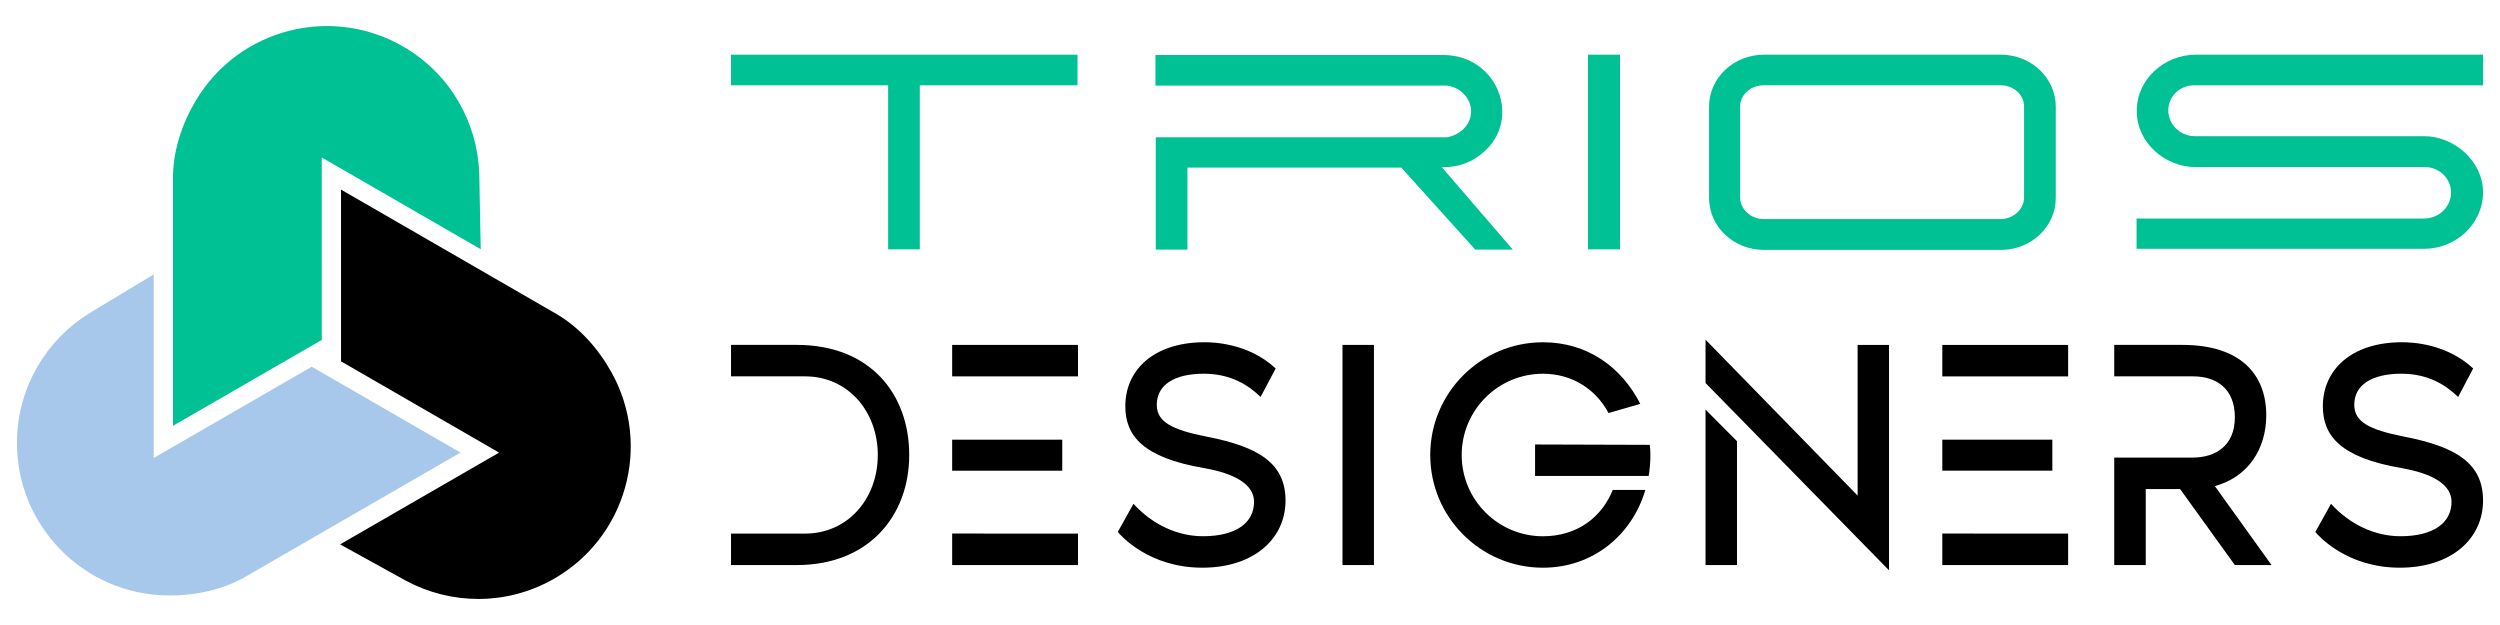
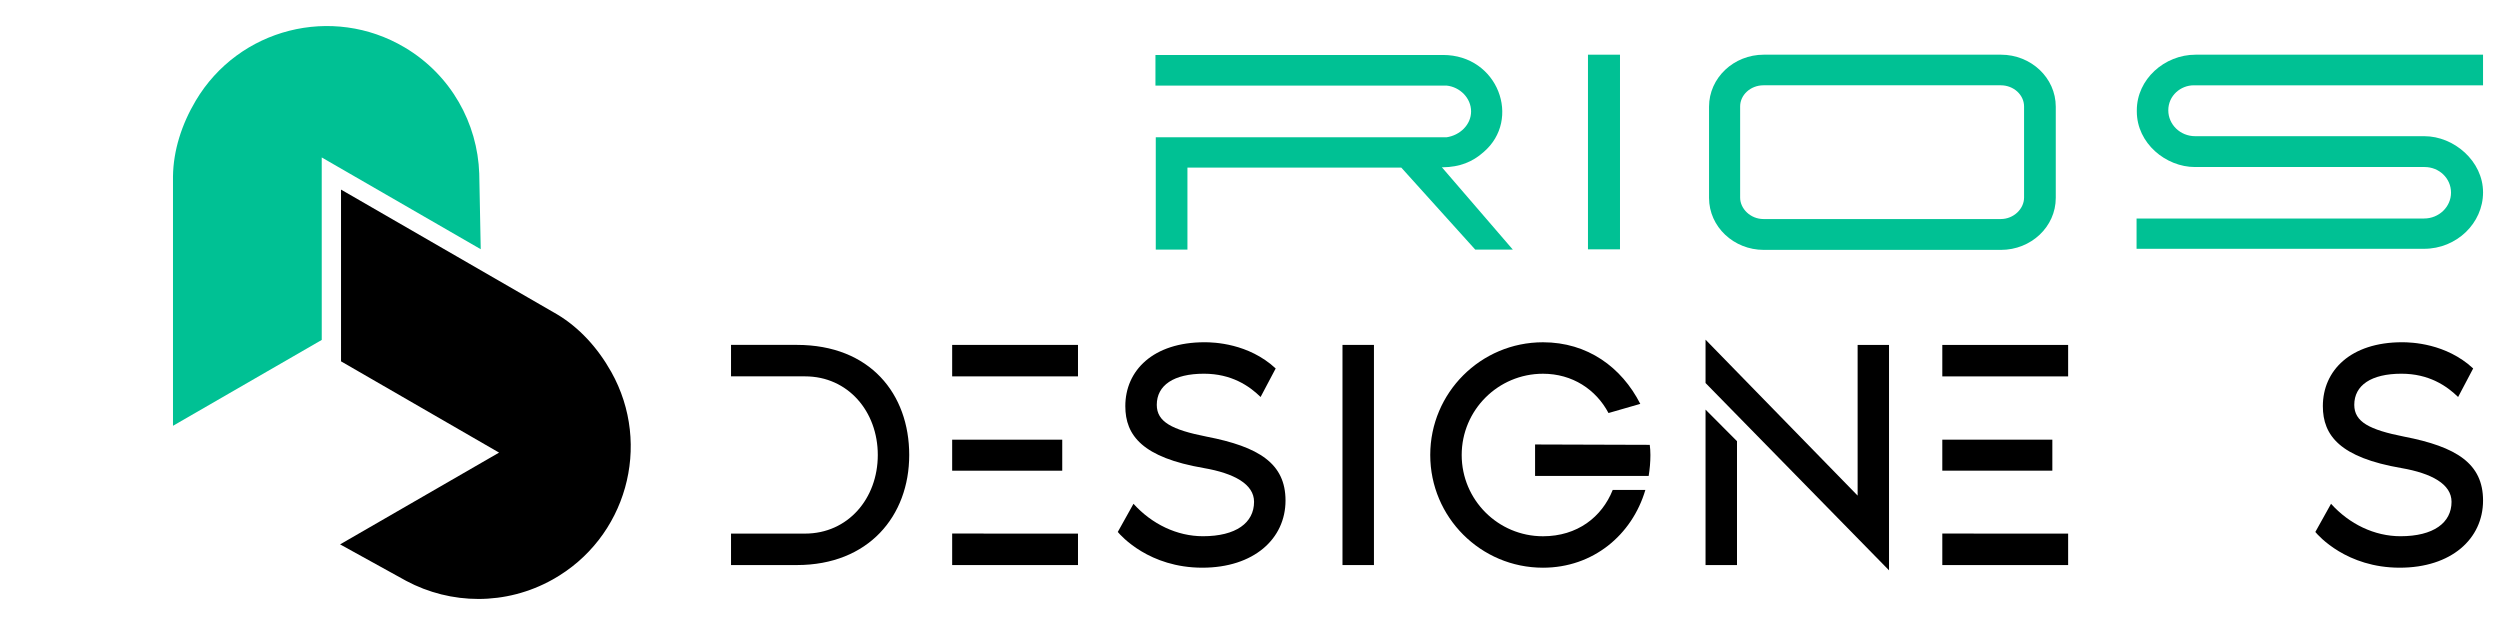
<svg xmlns="http://www.w3.org/2000/svg" version="1.1" id="Calque_1" x="0px" y="0px" width="240px" height="60px" viewBox="0 0 240 60" enable-background="new 0 0 240 60" xml:space="preserve">
  <g>
    <g>
      <path fill="#00C194" d="M16.607,40.876V16.929c0.033-2.479,0.828-4.982,2.185-7.266c4.13-6.95,13.111-9.236,20.062-5.107    c4.456,2.648,6.994,7.291,7.154,12.112l0.142,7.257l-15.264-8.811l0.002,17.519L16.607,40.876z" />
      <path d="M32.739,34.689l15.172,8.761L32.649,52.26l6.353,3.507c4.258,2.272,9.547,2.396,14.068-0.141    c7.053-3.954,9.563-12.875,5.609-19.926c-1.302-2.317-3.072-4.255-5.201-5.525L32.738,18.201L32.739,34.689z" />
-       <path fill="#A7C8EB" d="M29.927,35.204l-15.169,8.761l-0.002-17.625L8.542,30.09c-4.097,2.551-6.849,7.071-6.914,12.253    C1.528,50.426,8,57.062,16.083,57.164c2.658,0.032,5.22-0.531,7.384-1.742l20.739-11.974L29.927,35.204z" />
    </g>
    <g>
      <g>
        <path d="M87.285,43.678c0,5.851-3.899,10.567-10.787,10.567h-6.32v-3.02h7.107c4.119,0,6.983-3.365,6.983-7.548     s-2.864-7.547-6.983-7.547h-7.107v-3.021h6.32C83.544,33.111,87.285,37.829,87.285,43.678z" />
        <path d="M103.487,33.111v3.021H91.408v-3.021H103.487z M91.408,45.187v-2.978h10.567v2.978H91.408z M94.428,51.226h9.059v3.02     H91.408v-3.028h3.02V51.226z" />
        <path d="M123.41,48.05c0,3.68-3.051,6.449-7.987,6.449c-5.097,0-7.801-3.055-8.116-3.43l1.508-2.706     c1.762,1.953,4.184,3.115,6.668,3.115c3.179,0,4.907-1.291,4.907-3.304c0-1.697-1.917-2.735-4.812-3.238     c-5.88-1.01-7.547-3.115-7.547-5.945c0-3.429,2.671-6.135,7.612-6.135c0.879,0,4.213,0.095,6.823,2.516l-1.448,2.739     c-1.098-1.072-2.798-2.234-5.439-2.234c-2.895,0-4.528,1.103-4.528,2.988c0,1.633,1.447,2.392,4.777,3.051     C120.864,42.89,123.41,44.497,123.41,48.05z" />
        <path d="M128.879,54.246V33.111h3.02v21.135H128.879z" />
        <path d="M154.822,47.031h3.133c-1.277,4.334-5.027,7.469-9.83,7.469c-5.979,0-10.822-4.847-10.822-10.821     s4.844-10.821,10.822-10.821c4.275,0,7.547,2.391,9.342,5.914l-3.051,0.879c-1.199-2.261-3.465-3.772-6.291-3.772     c-4.309,0-7.803,3.493-7.803,7.801s3.494,7.801,7.803,7.801C151.42,51.479,153.785,49.642,154.822,47.031z M158.439,43.678     c0,0.688-0.061,1.359-0.166,2.011h-10.906V42.67l11.01,0.035C158.414,42.985,158.439,43.333,158.439,43.678z" />
        <path d="M181.346,33.111V54.75L163.732,36.77v-4.162l14.6,14.97V33.111H181.346z M163.732,39.322l3.02,3.033v11.891h-3.02V39.322     z" />
        <path d="M198.541,33.111v3.021h-12.08v-3.021H198.541z M186.461,45.187v-2.978h10.564v2.978H186.461z M189.477,51.226h9.064v3.02     h-12.08v-3.028h3.016V51.226z" />
-         <path d="M218.07,54.246h-3.523l-5.258-7.297h-3.297v7.297h-3.025V43.928h7.523c2.193,0,4.057-1.133,4.057-3.868     c0-2.766-1.791-3.929-4-3.929h-7.58v-3.021h6.547c5.506,0,8.047,2.767,8.047,6.759c0,3.273-1.791,5.944-4.936,6.797     L218.07,54.246z" />
        <path d="M238.373,48.05c0,3.68-3.049,6.449-7.996,6.449c-5.092,0-7.797-3.055-8.105-3.43l1.508-2.706     c1.758,1.953,4.178,3.115,6.666,3.115c3.174,0,4.902-1.291,4.902-3.304c0-1.697-1.912-2.735-4.807-3.238     c-5.883-1.01-7.547-3.115-7.547-5.945c0-3.429,2.672-6.135,7.605-6.135c0.881,0,4.215,0.095,6.826,2.516l-1.445,2.739     c-1.104-1.072-2.803-2.234-5.439-2.234c-2.895,0-4.531,1.103-4.531,2.988c0,1.633,1.447,2.392,4.781,3.051     C235.822,42.89,238.373,44.497,238.373,48.05z" />
      </g>
      <g>
-         <path fill="#00C194" d="M70.178,5.25h33.263v2.938H88.301v15.748h-3.041V8.189H70.178V5.25z" />
        <path fill="#00C194" d="M110.923,5.277h27.604c5.291,0,7.561,6.192,3.9,9.318c-1.068,0.958-2.301,1.439-3.9,1.465h-0.105     l6.809,7.902h-3.607l-7.102-7.875h-20.528v7.875h-3.04V13.179h27.917c1.285-0.188,2.354-1.203,2.354-2.484     c0-1.281-1.068-2.349-2.354-2.479h-27.948V5.277z" />
        <path fill="#00C194" d="M152.445,23.937V5.25h3.074v18.686H152.445z" />
        <path fill="#00C194" d="M169.322,5.25h22.77c2.887,0,5.262,2.216,5.262,4.994v8.755c0,2.777-2.375,4.99-5.262,4.99h-22.77     c-2.879,0-5.254-2.213-5.254-4.99v-8.755C164.068,7.467,166.443,5.25,169.322,5.25z M169.299,21.028h22.771     c1.254,0,2.24-0.988,2.24-2.056v-8.759c0-1.093-0.986-2.025-2.24-2.025h-22.771c-1.254,0-2.246,0.932-2.246,2.025v8.759     C167.053,20.04,168.045,21.028,169.299,21.028z" />
        <path fill="#00C194" d="M205.109,20.976h27.605c1.434,0,2.584-1.123,2.584-2.483c0-1.391-1.15-2.458-2.533-2.458h-22.049     c-2.781,0-5.582-2.269-5.582-5.339V10.59c0-2.991,2.666-5.339,5.633-5.339h27.605v2.938h-27.605c-0.051,0-0.111,0-0.164,0     c-1.256,0-2.447,0.984-2.447,2.401c0,1.36,1.141,2.484,2.582,2.484h21.998c2.854,0,5.637,2.401,5.637,5.392     c0,2.961-2.541,5.418-5.658,5.418h-27.605V20.976z" />
      </g>
    </g>
  </g>
</svg>